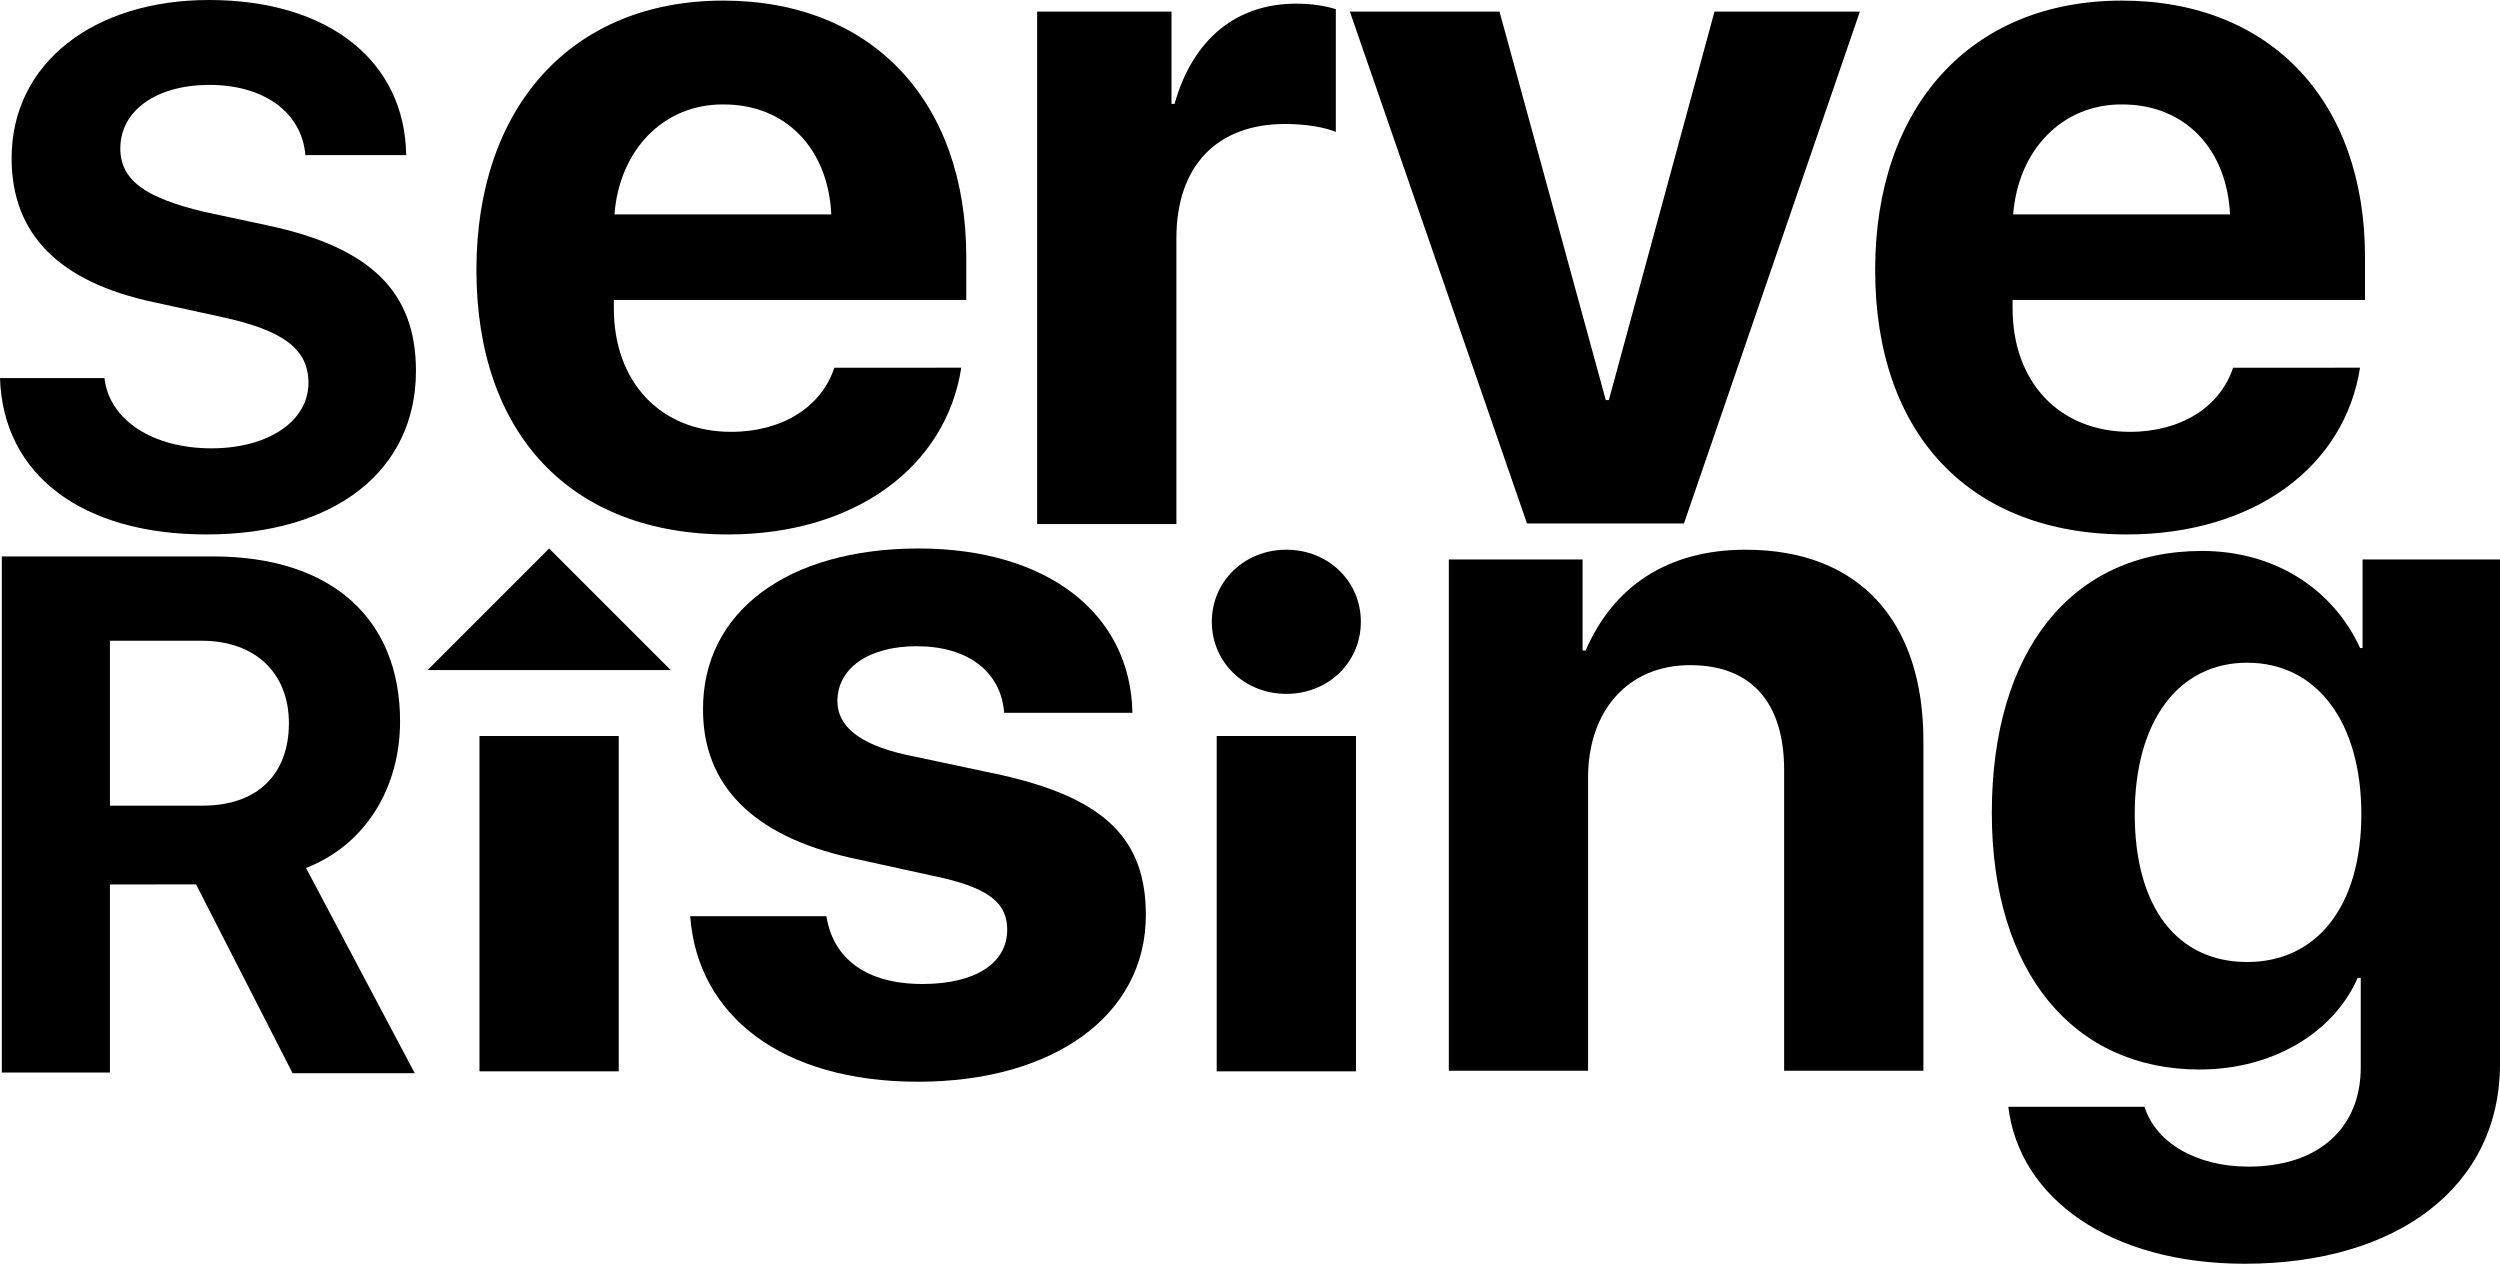
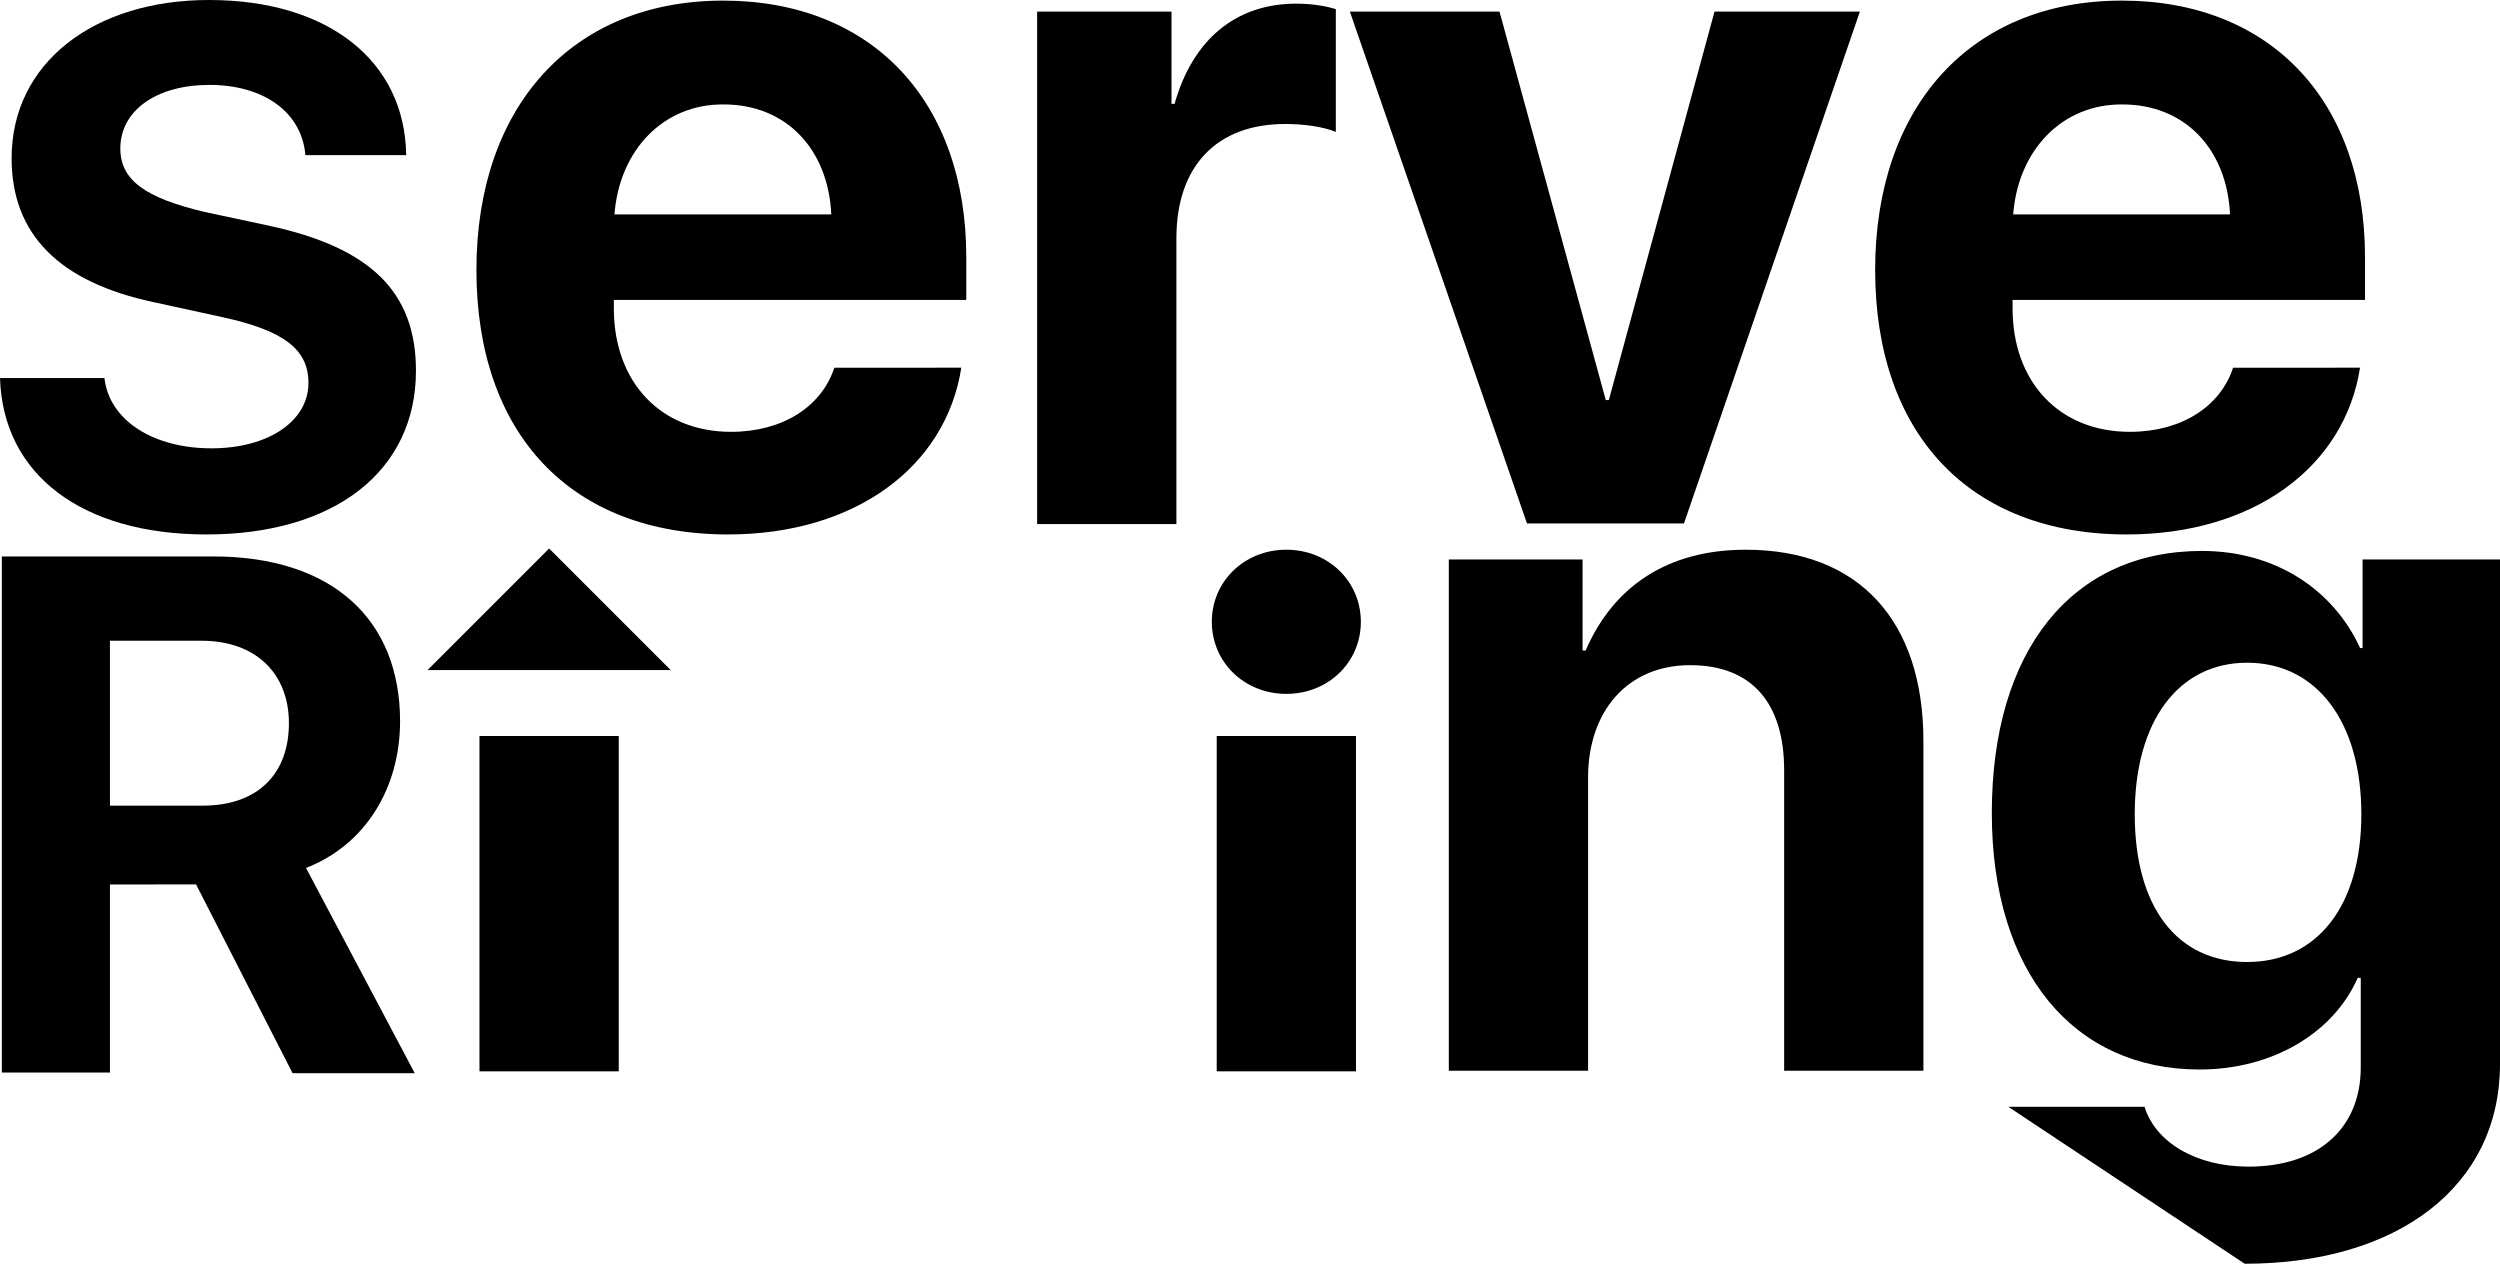
<svg xmlns="http://www.w3.org/2000/svg" version="1.1" id="Layer_1" x="0px" y="0px" viewBox="0 0 40.93 20.69" style="enable-background:new 0 0 40.93 20.69;" xml:space="preserve">
  <g>
    <g>
      <path d="M1.71,6.19c0.08,0.7,0.81,1.15,1.75,1.15c0.94,0,1.59-0.45,1.59-1.07c0-0.55-0.4-0.86-1.42-1.08l-1.1-0.24    C0.96,4.62,0.19,3.83,0.19,2.59C0.19,1.03,1.54,0,3.42,0c1.97,0,3.21,1.01,3.23,2.54H5C4.94,1.83,4.31,1.39,3.43,1.39    c-0.87,0-1.46,0.42-1.46,1.04c0,0.52,0.41,0.81,1.38,1.04l1.03,0.22c1.69,0.36,2.43,1.09,2.43,2.38c0,1.64-1.33,2.68-3.43,2.68    C1.35,8.75,0.05,7.78,0,6.19H1.71z" />
    </g>
    <g>
      <path d="M15.74,6.01c-0.25,1.64-1.75,2.74-3.82,2.74C9.34,8.75,7.8,7.1,7.8,4.42c0-2.67,1.56-4.41,4.04-4.41    c2.44,0,3.98,1.65,3.98,4.2v0.7h-5.77v0.14c0,1.2,0.76,2.02,1.92,2.02c0.84,0,1.48-0.41,1.69-1.05H15.74z M10.06,3.51h3.55    c-0.05-1.07-0.74-1.8-1.76-1.8C10.86,1.7,10.14,2.46,10.06,3.51z" />
      <path d="M16.98,0.19h2.2V1.7h0.05c0.3-1.06,1.01-1.64,1.99-1.64c0.27,0,0.49,0.04,0.65,0.09v2.01c-0.19-0.08-0.5-0.13-0.83-0.13    c-1.12,0-1.78,0.69-1.78,1.87v4.68h-2.28V0.19z" />
      <path d="M27.57,8.57H25l-2.9-8.38h2.45l1.74,6.36h0.05l1.73-6.36h2.38L27.57,8.57z" />
      <path d="M38.64,6.01c-0.25,1.64-1.75,2.74-3.82,2.74c-2.58,0-4.12-1.65-4.12-4.33c0-2.67,1.56-4.41,4.04-4.41    c2.44,0,3.98,1.65,3.98,4.2v0.7h-5.77v0.14c0,1.2,0.76,2.02,1.92,2.02c0.84,0,1.48-0.41,1.69-1.05H38.64z M32.96,3.51h3.55    c-0.05-1.07-0.74-1.8-1.76-1.8C33.76,1.7,33.04,2.46,32.96,3.51z" />
    </g>
    <g>
      <path d="M1.8,17.56H0.03V9.11h3.46c1.95,0,3.06,1.03,3.06,2.7c0,1.08-0.56,2.02-1.54,2.4l1.78,3.36h-2l-1.58-3.09H1.8V17.56z     M1.8,13.19h1.52c0.89,0,1.41-0.51,1.41-1.35c0-0.82-0.55-1.35-1.43-1.35H1.8V13.19z" />
    </g>
    <g>
      <path d="M7.85,12.05h2.28v5.49H7.85V12.05z" />
-       <path d="M15.04,8.98c2.1,0,3.47,1.06,3.5,2.69h-2.1c-0.05-0.67-0.59-1.09-1.43-1.09c-0.79,0-1.3,0.36-1.3,0.9    c0,0.41,0.36,0.7,1.09,0.87l1.6,0.34c1.68,0.38,2.36,1.04,2.36,2.29c0,1.65-1.52,2.73-3.73,2.73c-2.23,0-3.61-1.08-3.73-2.71h2.23    c0.11,0.7,0.66,1.11,1.57,1.11c0.87,0,1.39-0.34,1.39-0.89c0-0.42-0.28-0.66-1.03-0.84l-1.55-0.34c-1.59-0.36-2.4-1.19-2.4-2.42    C11.5,10.02,12.89,8.98,15.04,8.98z" />
      <path d="M19.84,10.18c0-0.66,0.53-1.18,1.22-1.18s1.22,0.52,1.22,1.18c0,0.66-0.53,1.18-1.22,1.18S19.84,10.84,19.84,10.18z     M19.92,12.05h2.28v5.49h-2.28V12.05z" />
      <path d="M23.71,9.16h2.2v1.49h0.05C26.41,9.61,27.29,9,28.58,9c1.86,0,2.91,1.17,2.91,3.13v5.4h-2.28v-4.92    c0-1.09-0.52-1.72-1.54-1.72S26,11.64,26,12.73v4.8h-2.28V9.16z" />
-       <path d="M32.88,18.12h2.23c0.18,0.58,0.84,0.98,1.7,0.98c1.18,0,1.84-0.66,1.84-1.62v-1.47H38.6c-0.39,0.89-1.38,1.5-2.59,1.5    c-2.05,0-3.4-1.58-3.4-4.2c0-2.66,1.31-4.29,3.44-4.29c1.2,0,2.15,0.63,2.59,1.59h0.04V9.16h2.25v8.26c0,2-1.67,3.27-4.18,3.27    C34.55,20.69,33.06,19.62,32.88,18.12z M38.66,13.33c0-1.51-0.73-2.48-1.87-2.48c-1.12,0-1.84,0.95-1.84,2.48    c0,1.53,0.7,2.42,1.84,2.42C37.93,15.75,38.66,14.84,38.66,13.33z" />
+       <path d="M32.88,18.12h2.23c0.18,0.58,0.84,0.98,1.7,0.98c1.18,0,1.84-0.66,1.84-1.62v-1.47H38.6c-0.39,0.89-1.38,1.5-2.59,1.5    c-2.05,0-3.4-1.58-3.4-4.2c0-2.66,1.31-4.29,3.44-4.29c1.2,0,2.15,0.63,2.59,1.59h0.04V9.16h2.25v8.26c0,2-1.67,3.27-4.18,3.27    z M38.66,13.33c0-1.51-0.73-2.48-1.87-2.48c-1.12,0-1.84,0.95-1.84,2.48    c0,1.53,0.7,2.42,1.84,2.42C37.93,15.75,38.66,14.84,38.66,13.33z" />
    </g>
  </g>
  <polygon points="10.98,10.97 8.99,8.98 7,10.97 " />
</svg>